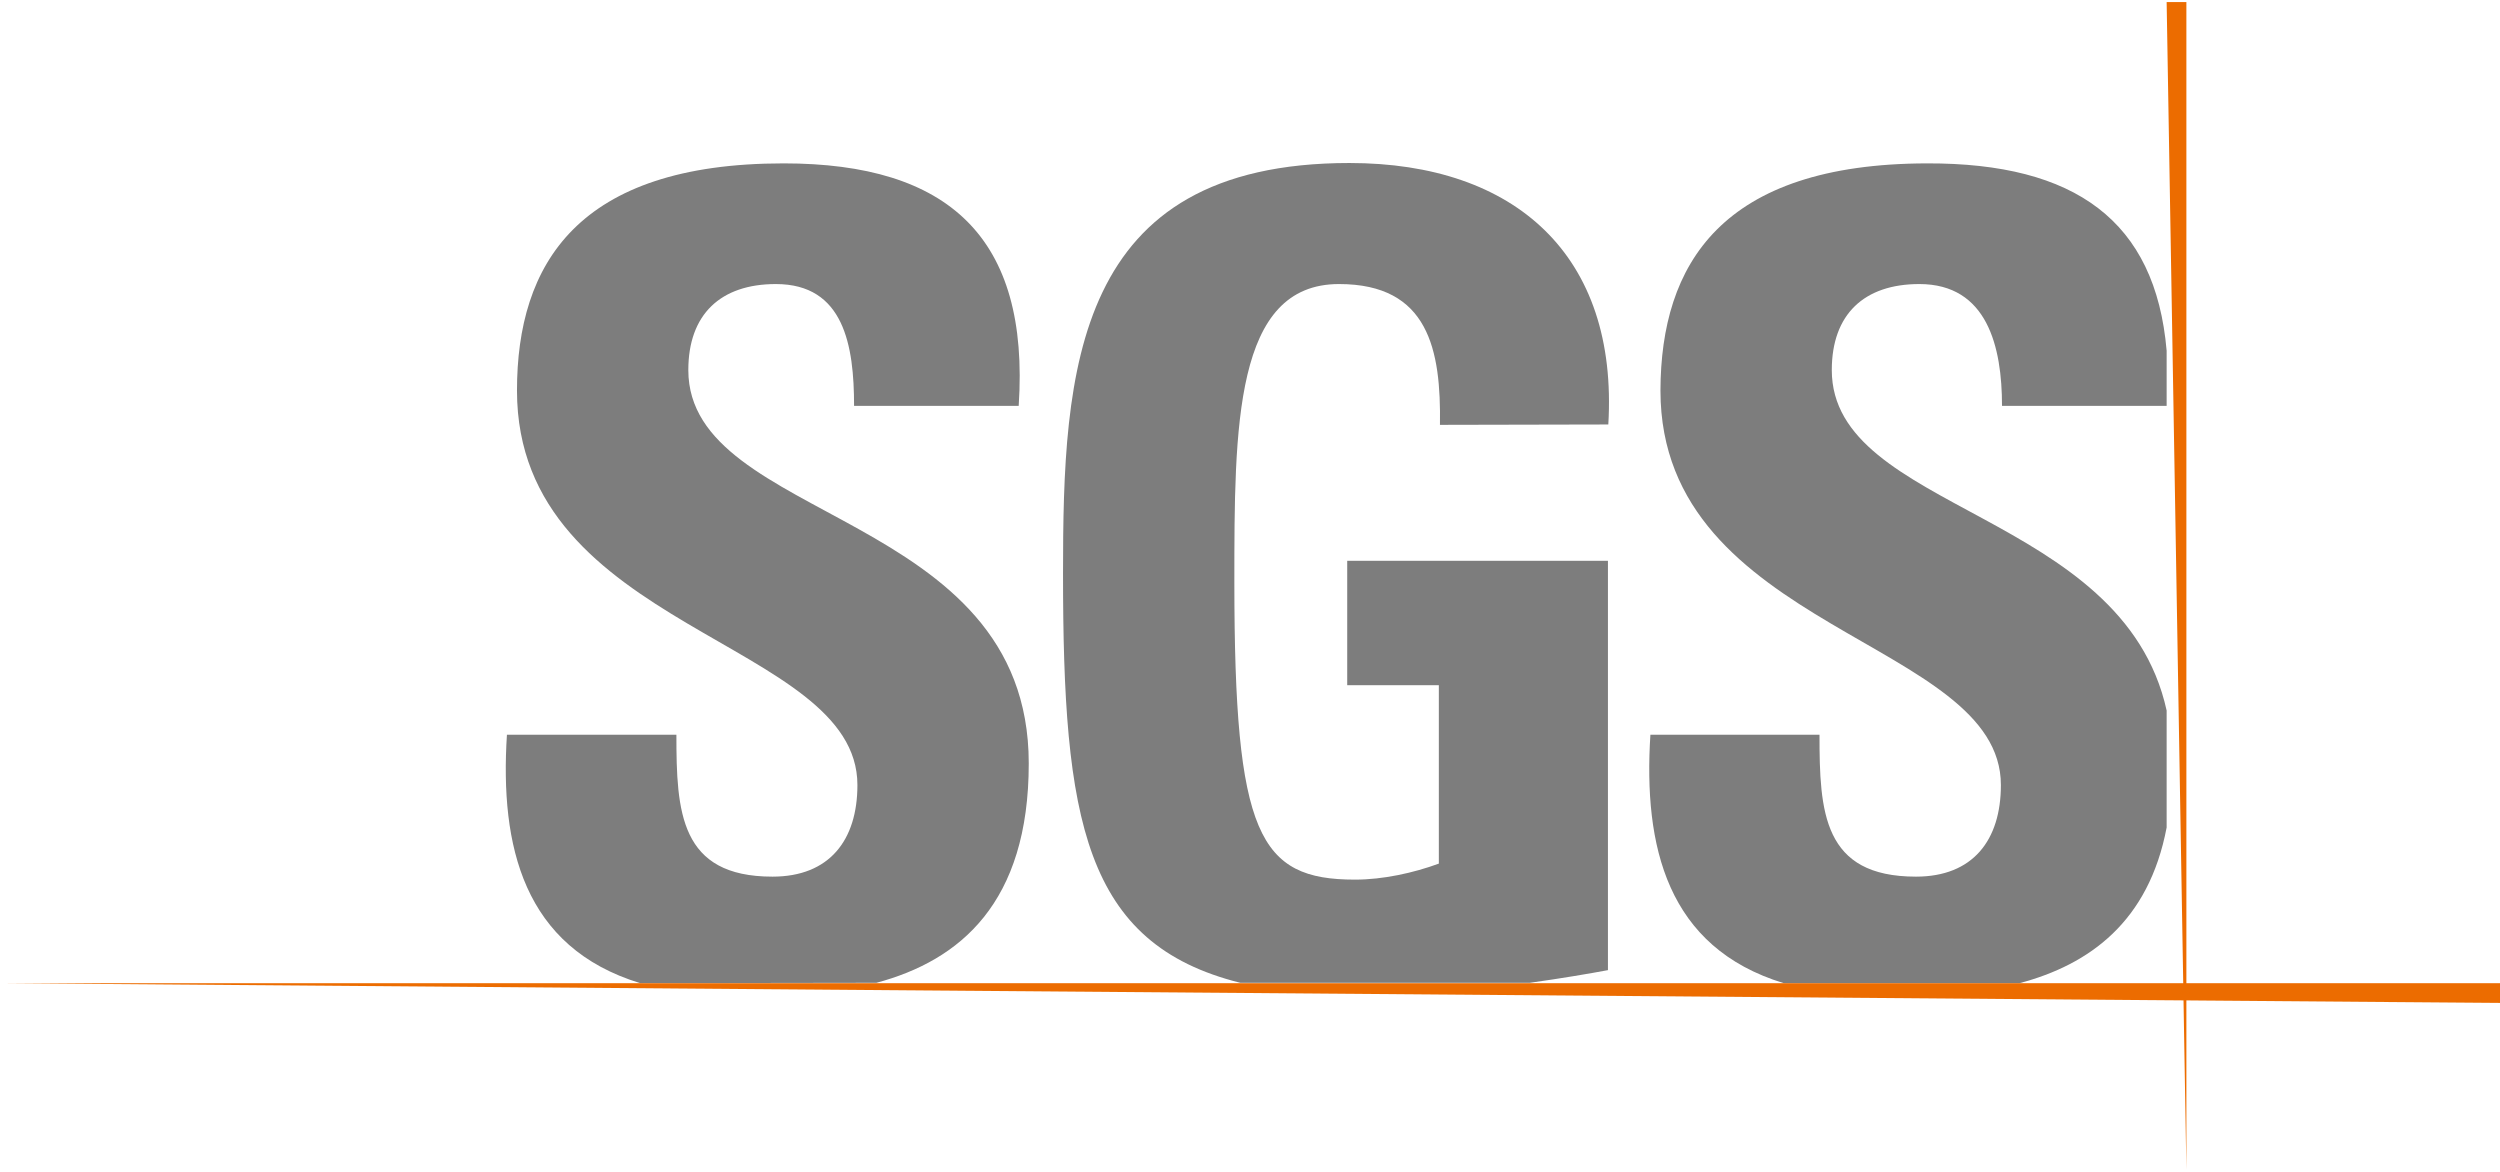
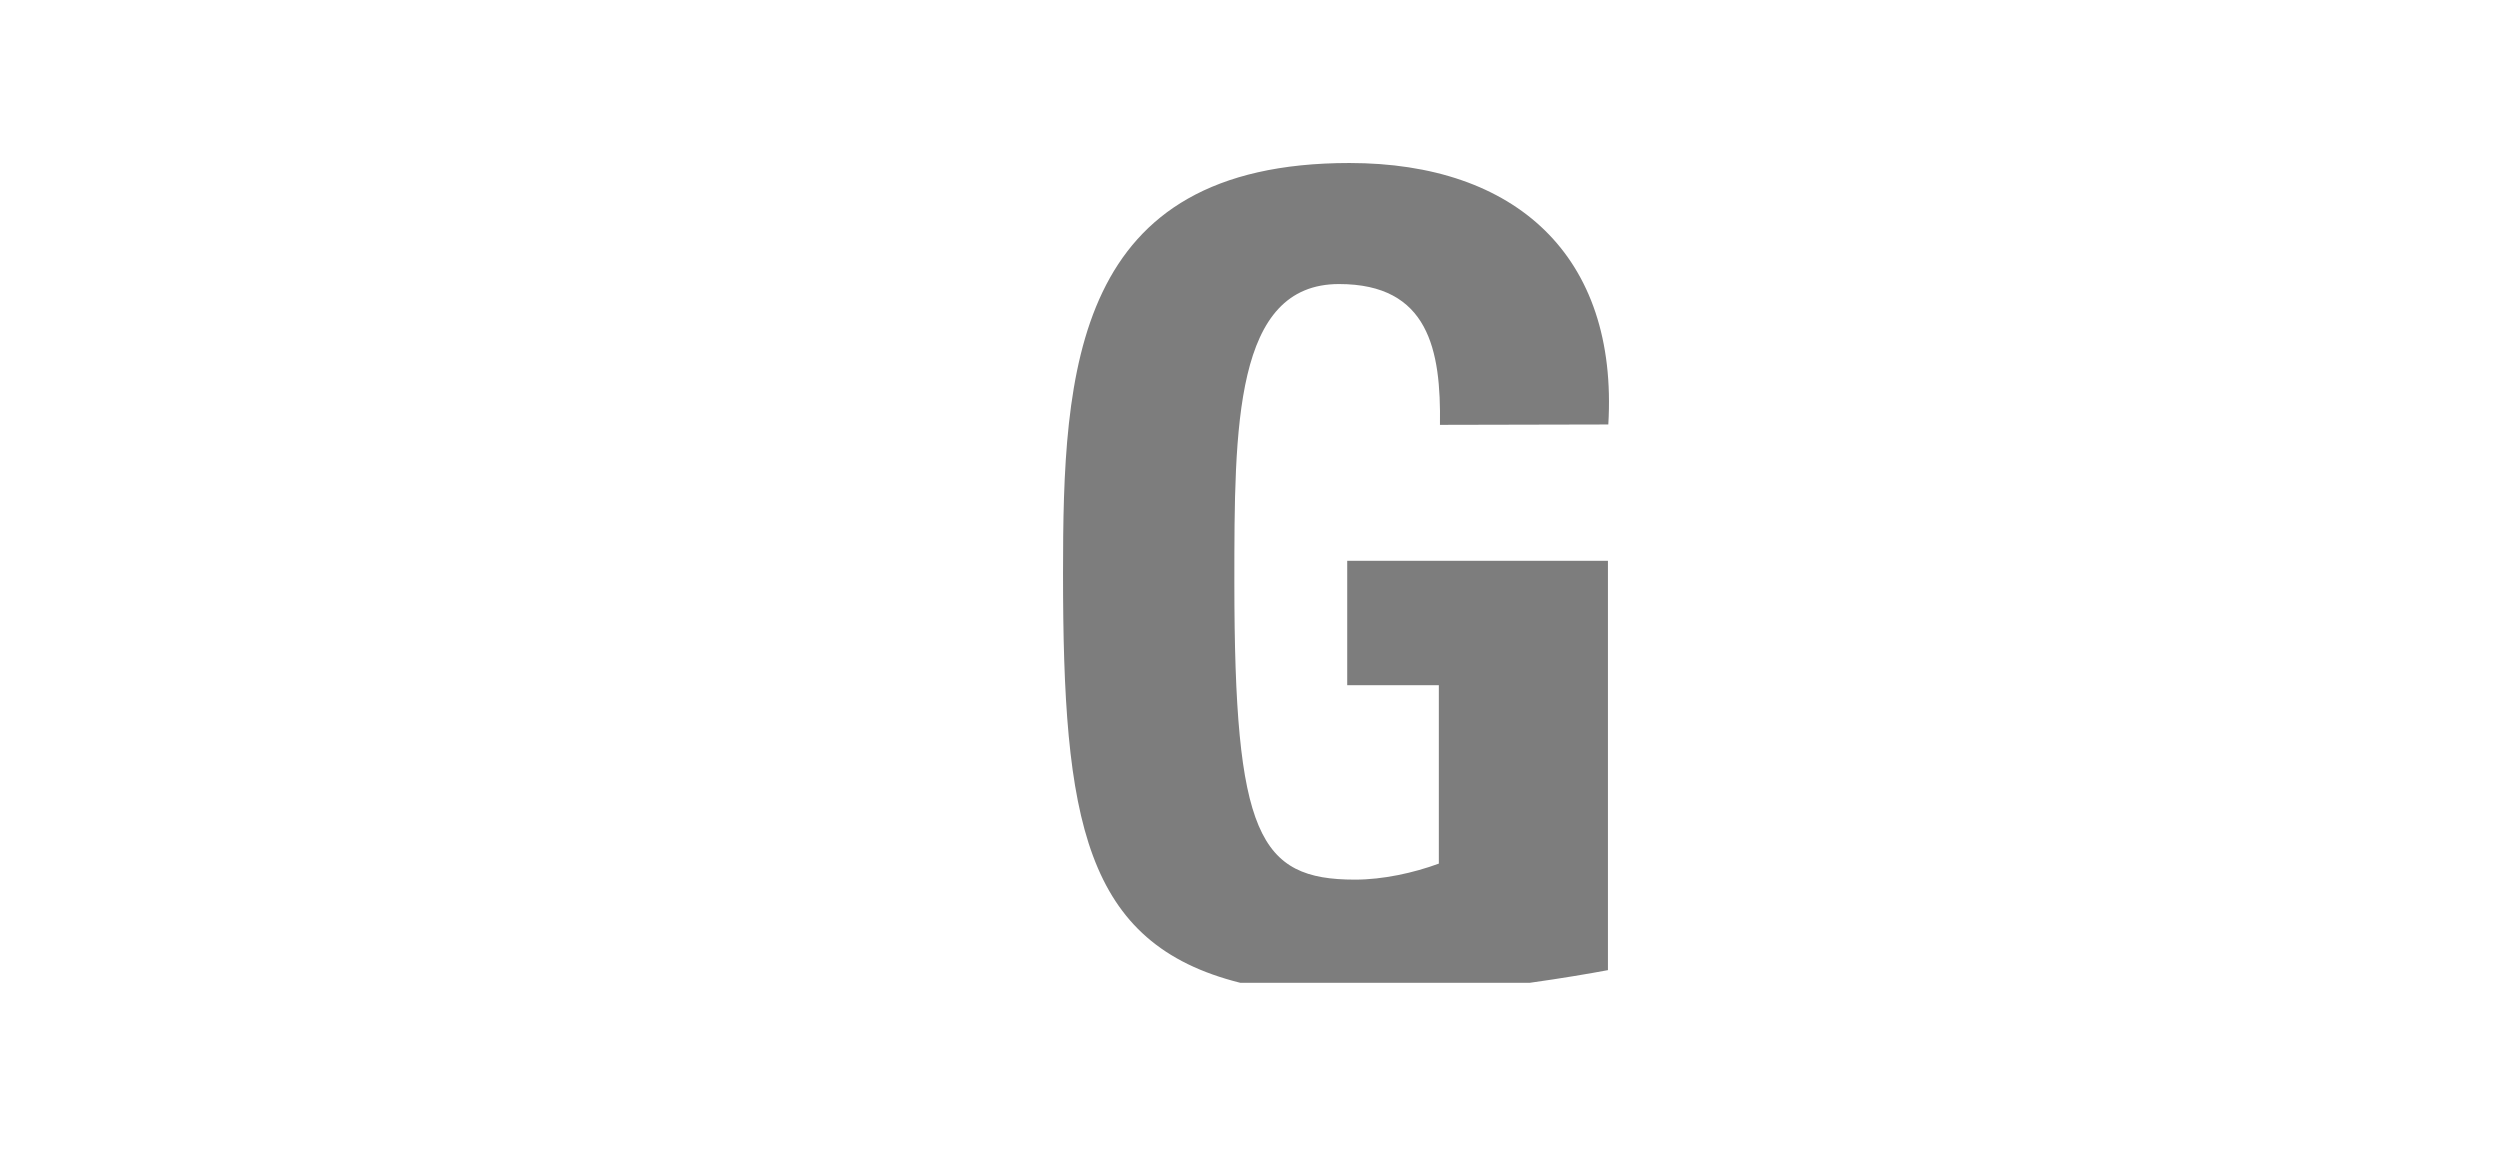
<svg xmlns="http://www.w3.org/2000/svg" xml:space="preserve" width="64px" height="30px" style="shape-rendering:geometricPrecision; text-rendering:geometricPrecision; image-rendering:optimizeQuality; fill-rule:evenodd; clip-rule:evenodd" viewBox="0 0 67.12 31.35">
  <defs>
    <style type="text/css">  .fil0 {fill:#7D7D7D} .fil1 {fill:#EC6C00}  </style>
  </defs>
  <g id="Layer_x0020_1">
    <g id="_1673462752">
      <g>
        <g>
-           <path class="fil0" d="M17.19 26.34c-3.14,-0.96 -3.77,-3.68 -3.58,-6.67l4.55 0c0,2.07 0.09,3.81 2.58,3.81 1.53,0 2.28,-0.98 2.28,-2.46 0,-3.9 -9.14,-4.14 -9.14,-10.59 0,-3.39 1.62,-6.1 7.16,-6.1 4.42,0 6.61,1.98 6.31,6.51l-4.42 0c0,-1.62 -0.27,-3.27 -2.1,-3.27 -1.48,0 -2.35,0.81 -2.35,2.31 0,4.11 9.14,3.75 9.14,10.56 0,3.75 -1.85,5.29 -4.09,5.89l-6.34 0.01zm0 0l0 0 0 0z" />
-         </g>
+           </g>
        <g>
          <path class="fil0" d="M38.66 11.35c0.03,-2.01 -0.3,-3.78 -2.71,-3.78 -2.81,0 -2.81,3.82 -2.81,8.01 0,6.78 0.66,7.98 3.24,7.98 0.75,0 1.57,-0.18 2.25,-0.43l0 -4.79 -2.46 0 0 -3.34 7 0 0 10.99c-0.48,0.09 -1.24,0.22 -2.1,0.34l-7.77 0c-4.2,-1.05 -4.76,-4.37 -4.76,-10.99 0,-5.46 0.27,-11.02 7.69,-11.02 4.46,0 7.22,2.49 6.95,7.02l-4.52 0.01zm0 0l0 0 0 0z" />
        </g>
-         <path class="fil0" d="M51.74 4.33c3.97,-0.01 6.13,1.54 6.43,5.03l0 1.48 -4.42 0c0,-1.58 -0.39,-3.27 -2.22,-3.27 -1.48,0 -2.35,0.81 -2.35,2.31 0,3.8 7.81,3.78 8.99,9.14l0 3.14c-0.48,2.53 -2.07,3.68 -3.95,4.18l-6.33 0c-3.14,-0.96 -3.77,-3.68 -3.58,-6.67l4.54 0c0,2.07 0.09,3.81 2.59,3.81 1.53,0 2.28,-0.98 2.28,-2.46 0,-3.9 -9.14,-4.14 -9.14,-10.59 0.01,-3.39 1.63,-6.09 7.16,-6.1z" />
-         <path class="fil1" d="M0 26.34l67.12 0 0 0.53 -67.12 -0.53zm0 0z" />
-         <path class="fil1" d="M58.17 0l0.53 0 0 31.35 -0.53 -31.35zm0 0z" />
      </g>
    </g>
  </g>
</svg>